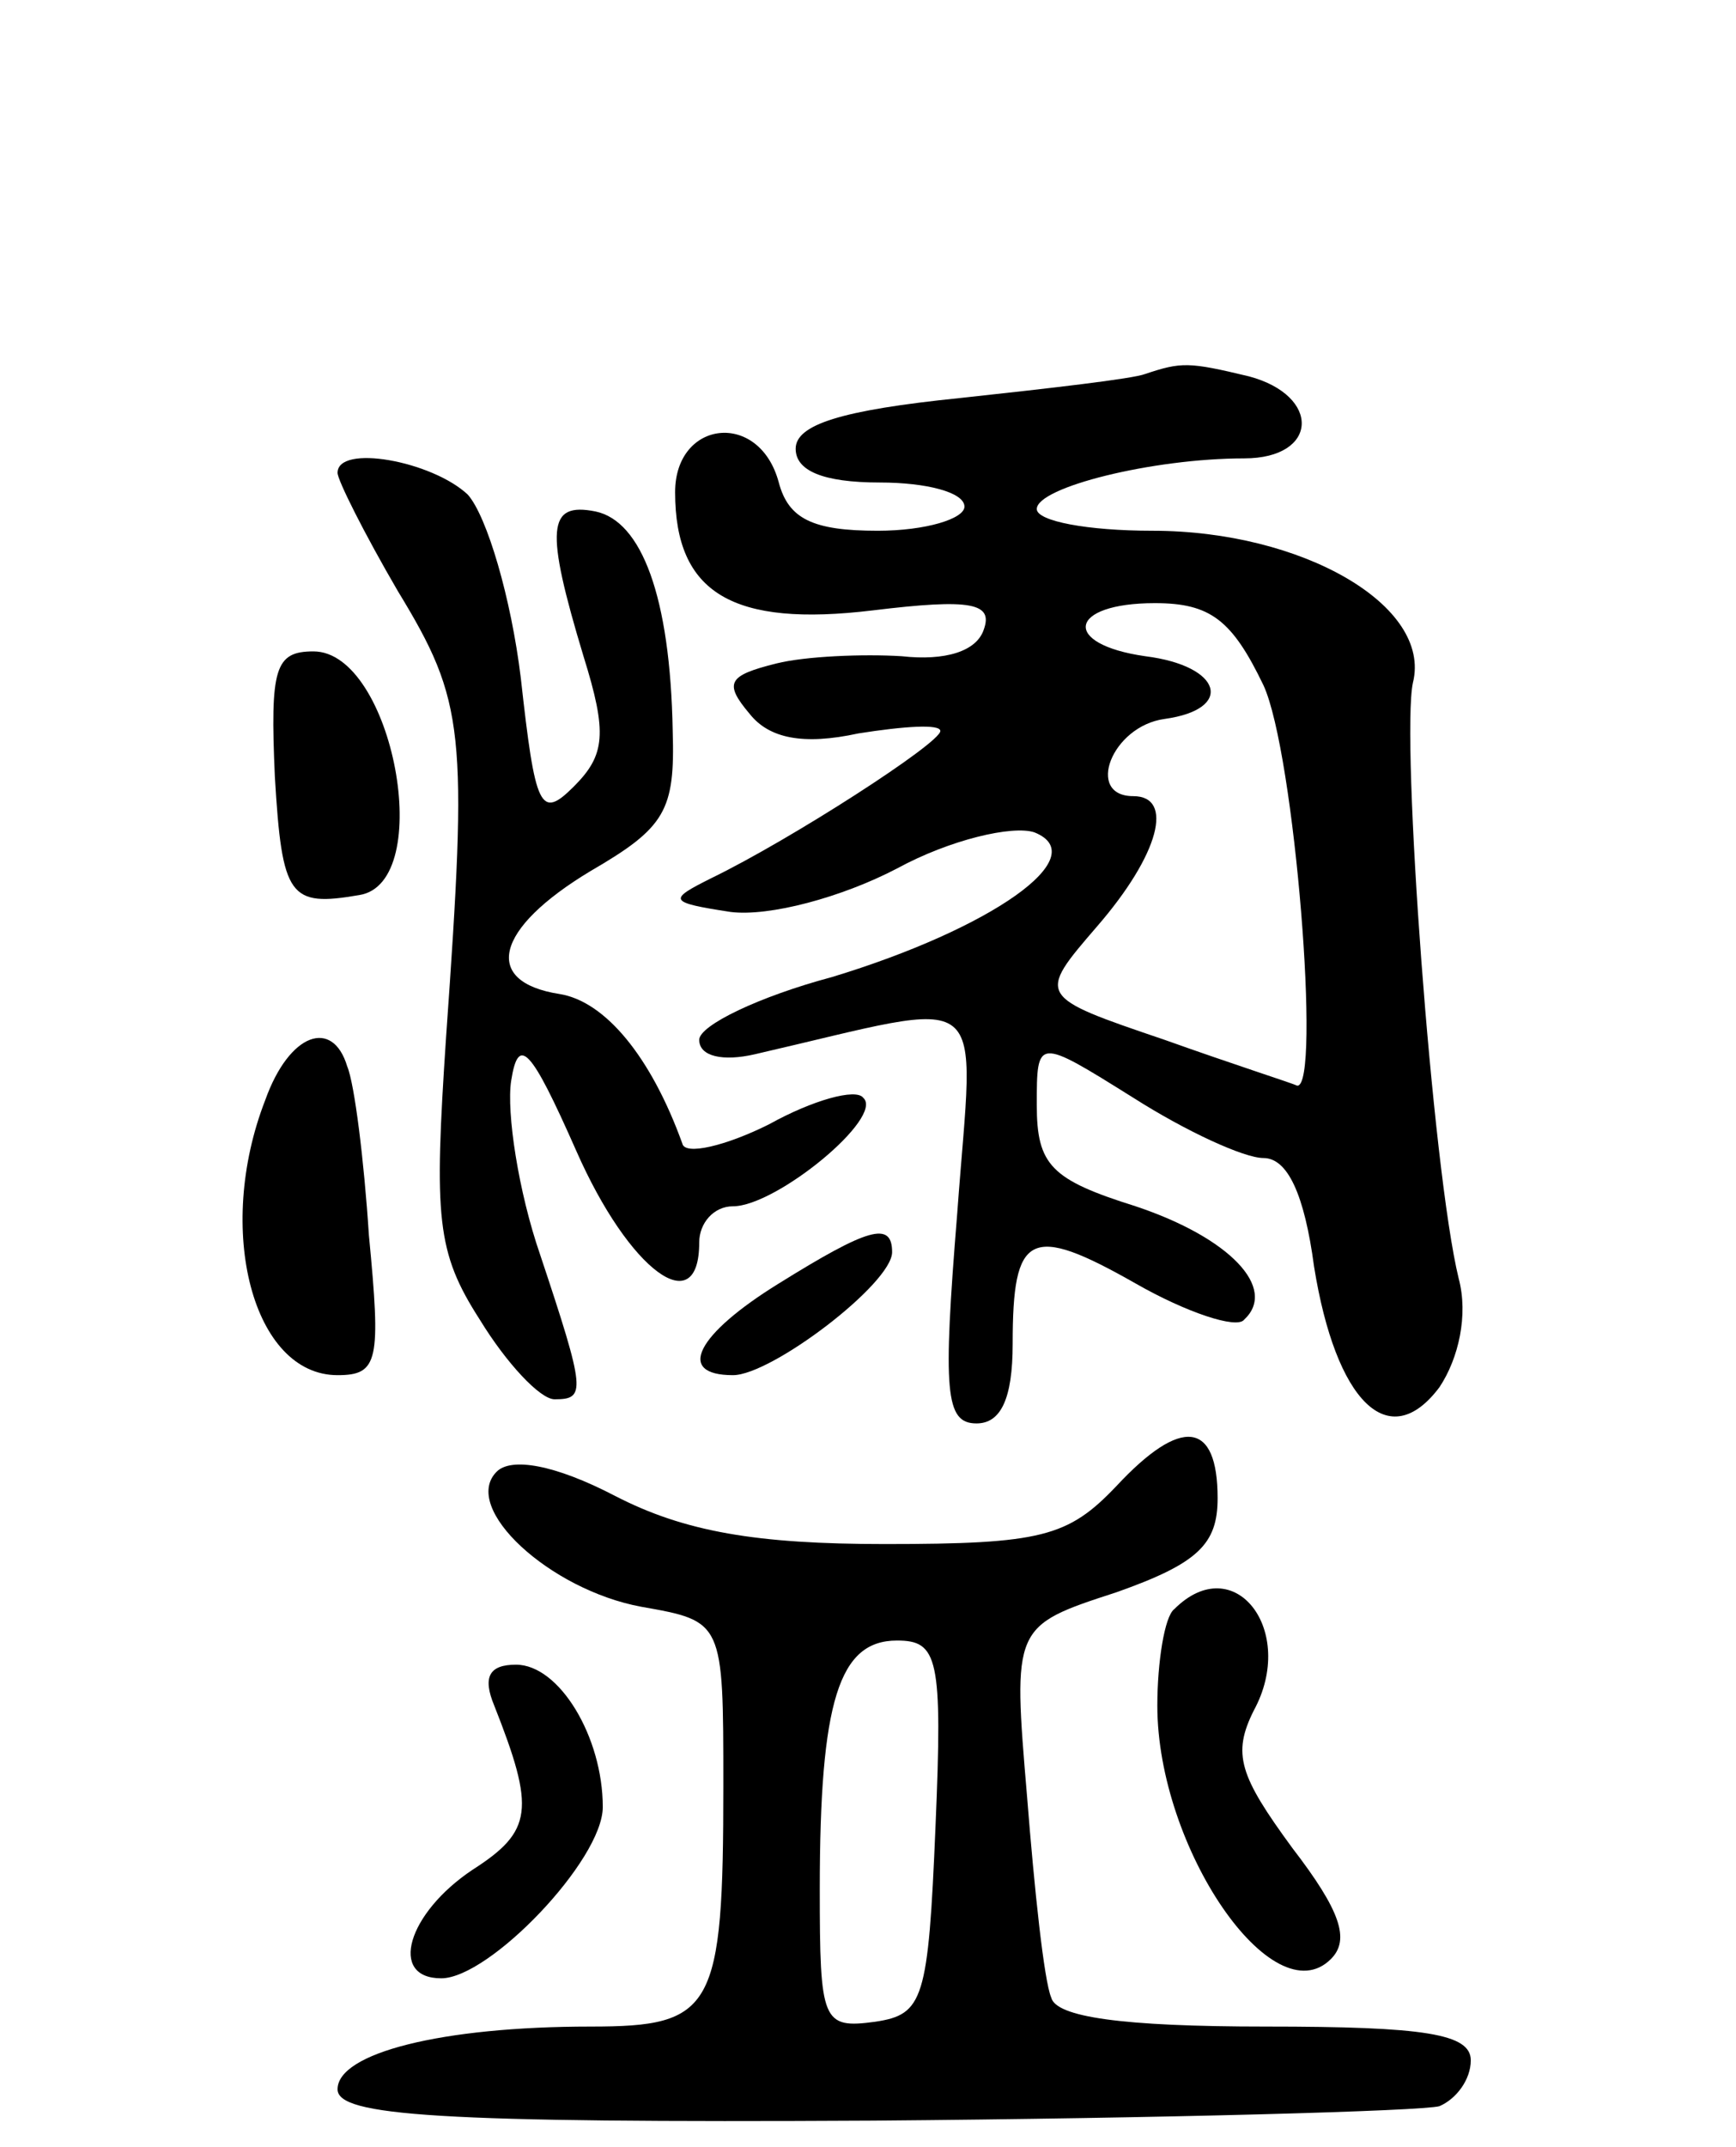
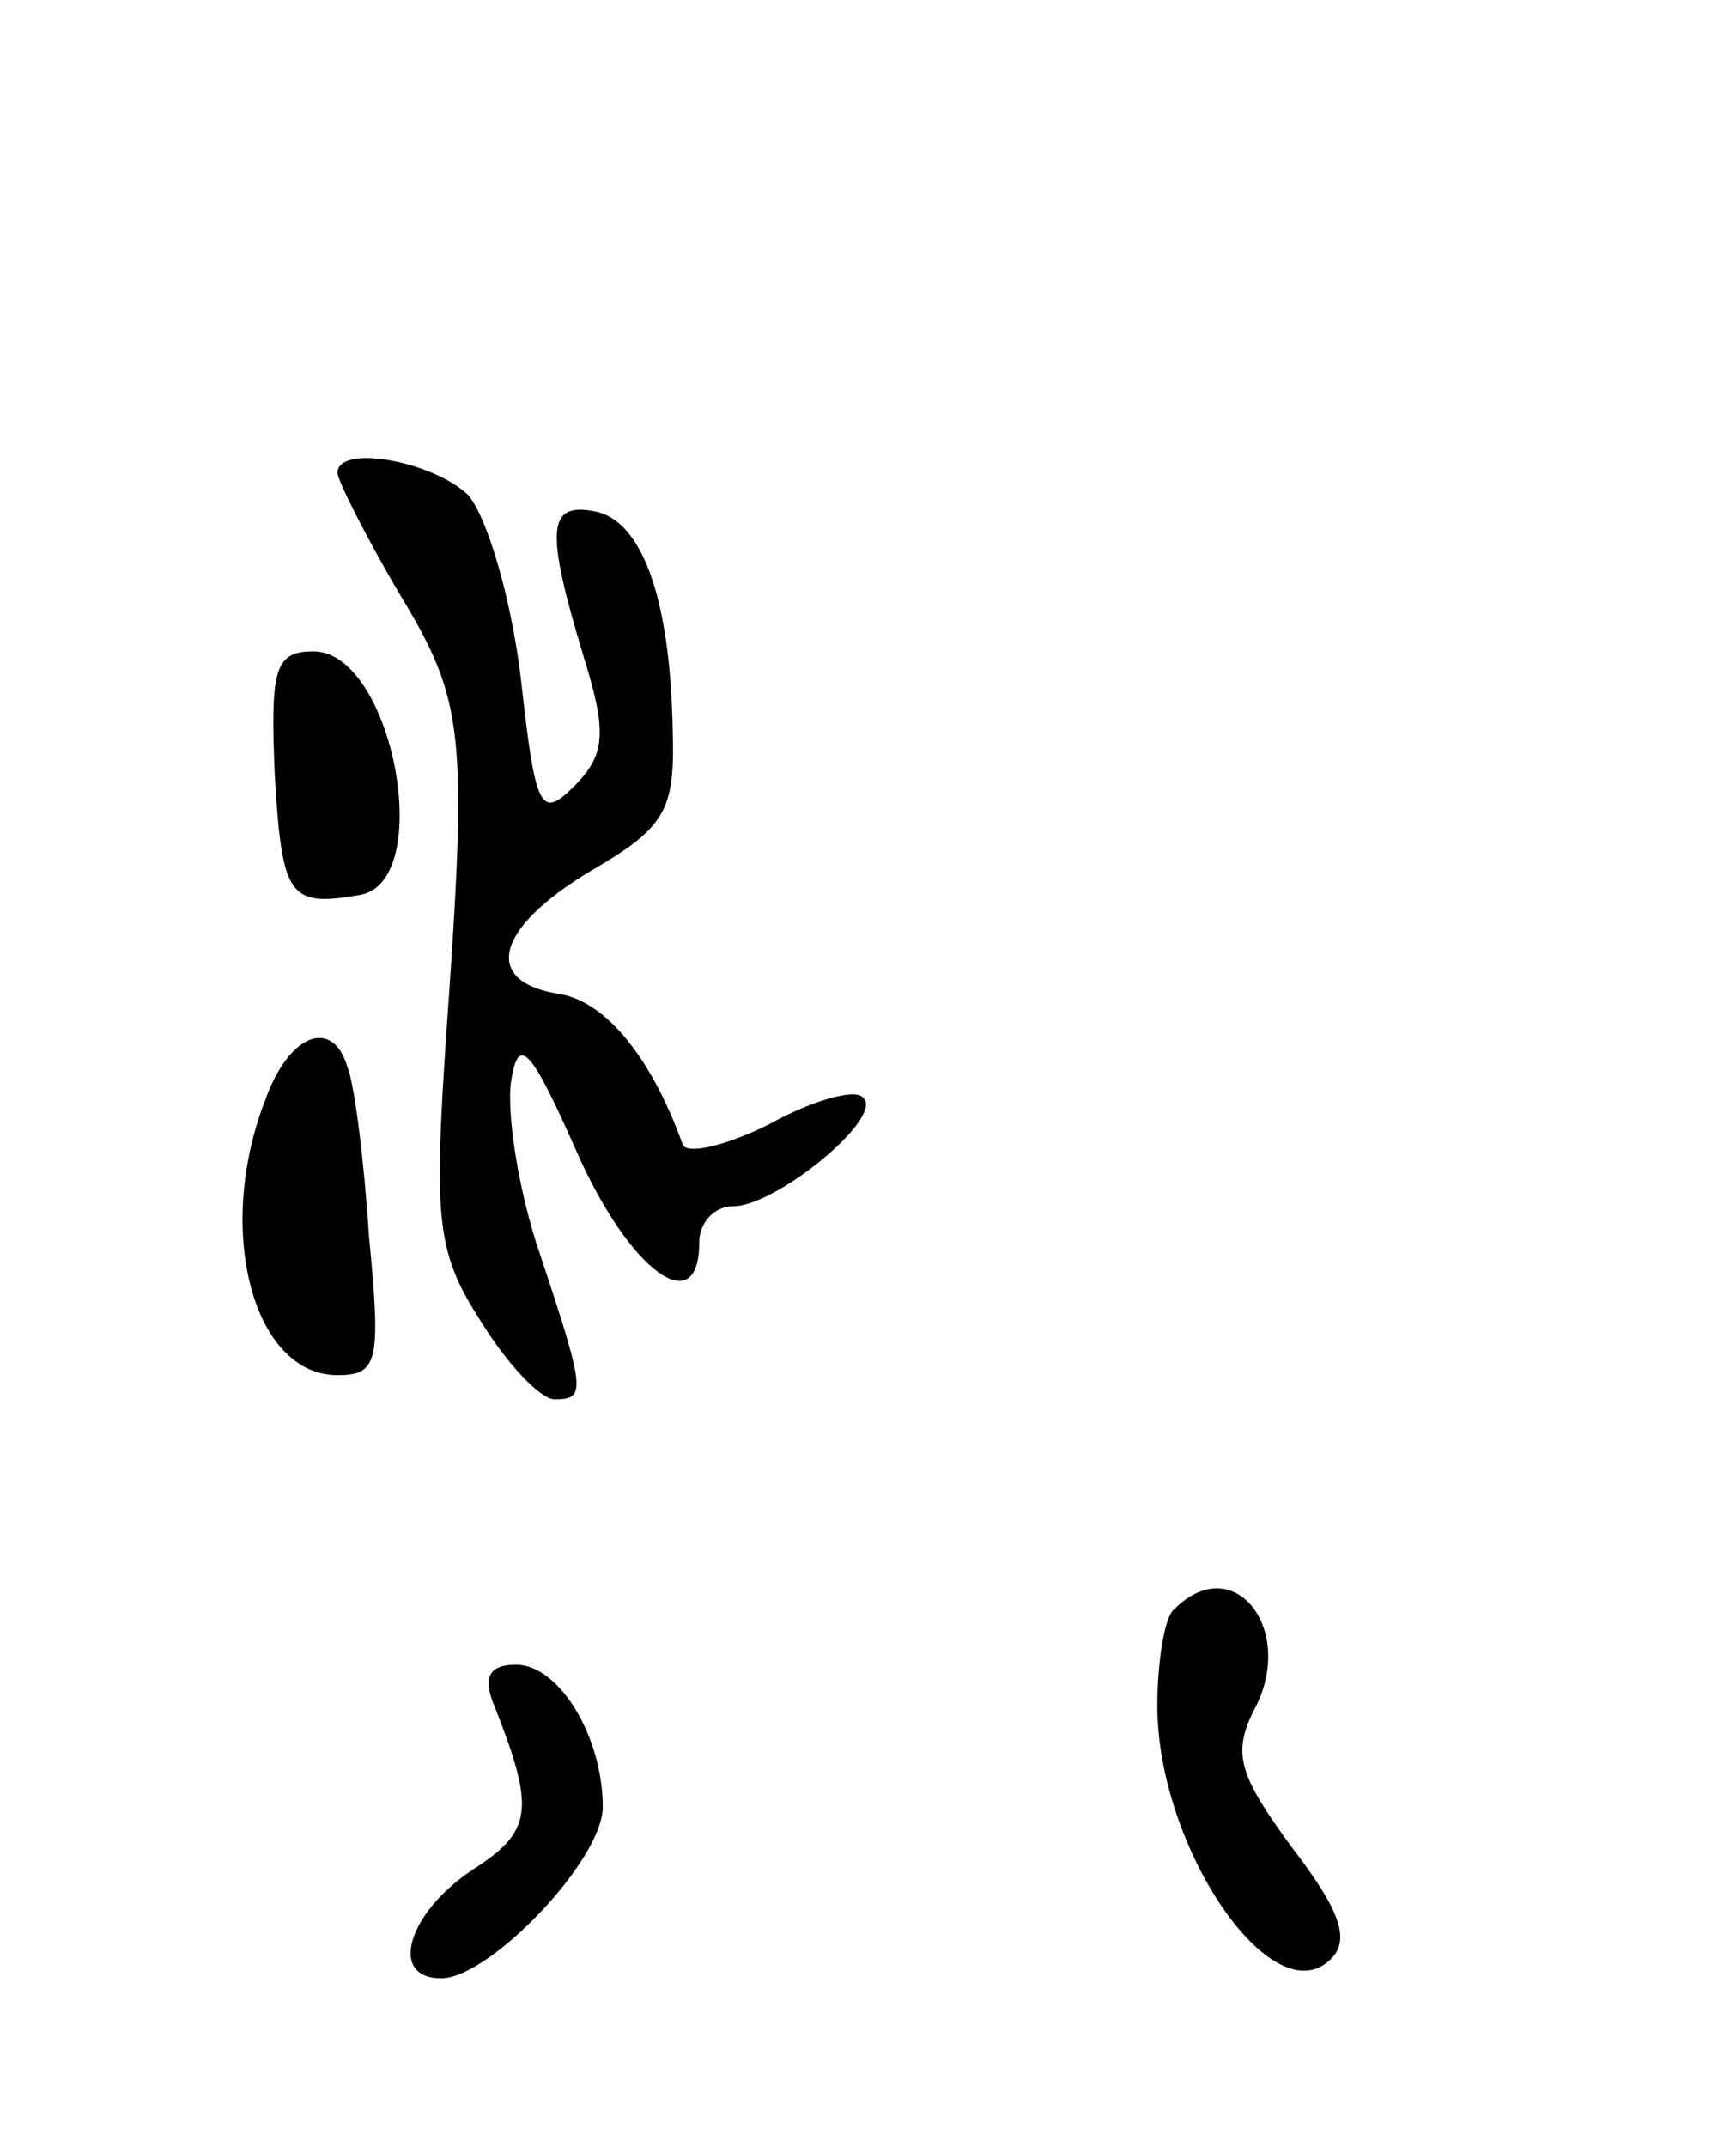
<svg xmlns="http://www.w3.org/2000/svg" version="1.0" width="72" height="89" viewBox="0 0 72 89">
  <g transform="translate(0,89) scale(0.1,-0.1)">
-     <path d="M475 735 c-5 -2 -40 -6 -77 -10 -49 -5 -68 -11 -68 -21 0 -9 11 -14 35 -14 19 0 35 -4 35 -10 0 -5 -16 -10 -36 -10 -27 0 -37 5 -41 20 -8 30 -43 26 -43 -4 0 -42 24 -56 82 -49 41 5 50 3 46 -8 -3 -9 -16 -13 -34 -11 -16 1 -40 0 -52 -3 -20 -5 -22 -8 -11 -21 8 -10 22 -13 45 -8 19 3 34 4 34 1 0 -5 -62 -45 -95 -61 -18 -9 -18 -10 8 -14 16 -2 46 6 69 18 22 12 48 18 57 15 25 -10 -18 -40 -84 -60 -30 -8 -55 -20 -55 -26 0 -7 10 -9 23 -6 100 23 91 30 84 -66 -6 -74 -5 -87 8 -87 10 0 15 10 15 33 0 46 7 50 51 25 21 -12 42 -19 45 -15 14 13 -6 34 -45 47 -35 11 -41 17 -41 42 0 28 0 28 40 3 22 -14 46 -25 54 -25 10 0 17 -15 21 -45 9 -56 31 -78 52 -50 8 12 12 30 8 45 -11 45 -24 224 -19 247 8 32 -46 63 -108 63 -27 0 -48 4 -48 9 0 9 48 21 86 21 31 0 32 26 2 34 -25 6 -28 6 -43 1z m49 -129 c13 -28 24 -167 14 -166 -2 1 -27 9 -55 19 -53 18 -53 18 -28 47 26 30 32 54 15 54 -20 0 -9 29 13 32 29 4 24 22 -8 26 -35 5 -32 22 4 22 23 0 32 -7 45 -34z" />
    <path d="M140 694 c0 -3 11 -25 25 -49 28 -46 29 -58 20 -185 -5 -75 -4 -89 14 -117 11 -18 25 -33 31 -33 13 0 13 3 -6 60 -9 26 -14 59 -12 72 3 19 8 14 27 -29 22 -50 51 -71 51 -38 0 8 6 15 14 15 18 0 63 37 54 45 -3 4 -21 -1 -39 -11 -18 -9 -35 -13 -36 -8 -13 36 -32 59 -51 62 -32 5 -27 27 13 51 31 18 35 25 34 58 -1 56 -13 87 -32 91 -20 4 -21 -7 -5 -60 10 -32 9 -41 -4 -54 -14 -14 -16 -9 -22 45 -4 33 -14 67 -22 76 -15 14 -54 21 -54 9z" />
    <path d="M114 568 c3 -50 6 -54 35 -49 32 5 14 101 -19 101 -16 0 -18 -7 -16 -52z" />
    <path d="M110 434 c-21 -54 -5 -114 30 -114 17 0 18 6 13 58 -2 31 -6 63 -9 70 -6 20 -24 14 -34 -14z" />
-     <path d="M323 358 c-34 -21 -43 -38 -19 -38 16 0 66 38 66 51 0 13 -10 10 -47 -13z" />
-     <path d="M463 274 c-20 -21 -31 -24 -96 -24 -53 0 -83 5 -112 20 -25 13 -43 16 -49 10 -15 -15 22 -49 60 -56 34 -6 34 -6 34 -74 0 -93 -4 -100 -55 -100 -62 0 -105 -11 -105 -26 0 -11 41 -14 222 -13 122 1 228 4 235 6 7 3 13 11 13 19 0 11 -19 14 -85 14 -60 0 -87 4 -89 12 -3 7 -7 45 -10 83 -6 71 -6 71 37 85 34 12 42 20 42 39 0 32 -15 34 -42 5z m-75 -141 c-3 -72 -5 -78 -25 -81 -22 -3 -23 0 -23 55 0 78 8 103 32 103 17 0 19 -7 16 -77z" />
    <path d="M487 223 c-4 -3 -7 -22 -7 -40 0 -59 48 -129 72 -105 8 8 4 20 -16 46 -22 30 -25 39 -16 57 18 33 -8 67 -33 42z" />
    <path d="M205 183 c17 -43 16 -52 -9 -68 -27 -18 -35 -45 -13 -45 20 0 67 49 67 71 0 29 -18 59 -36 59 -11 0 -14 -5 -9 -17z" />
  </g>
</svg>